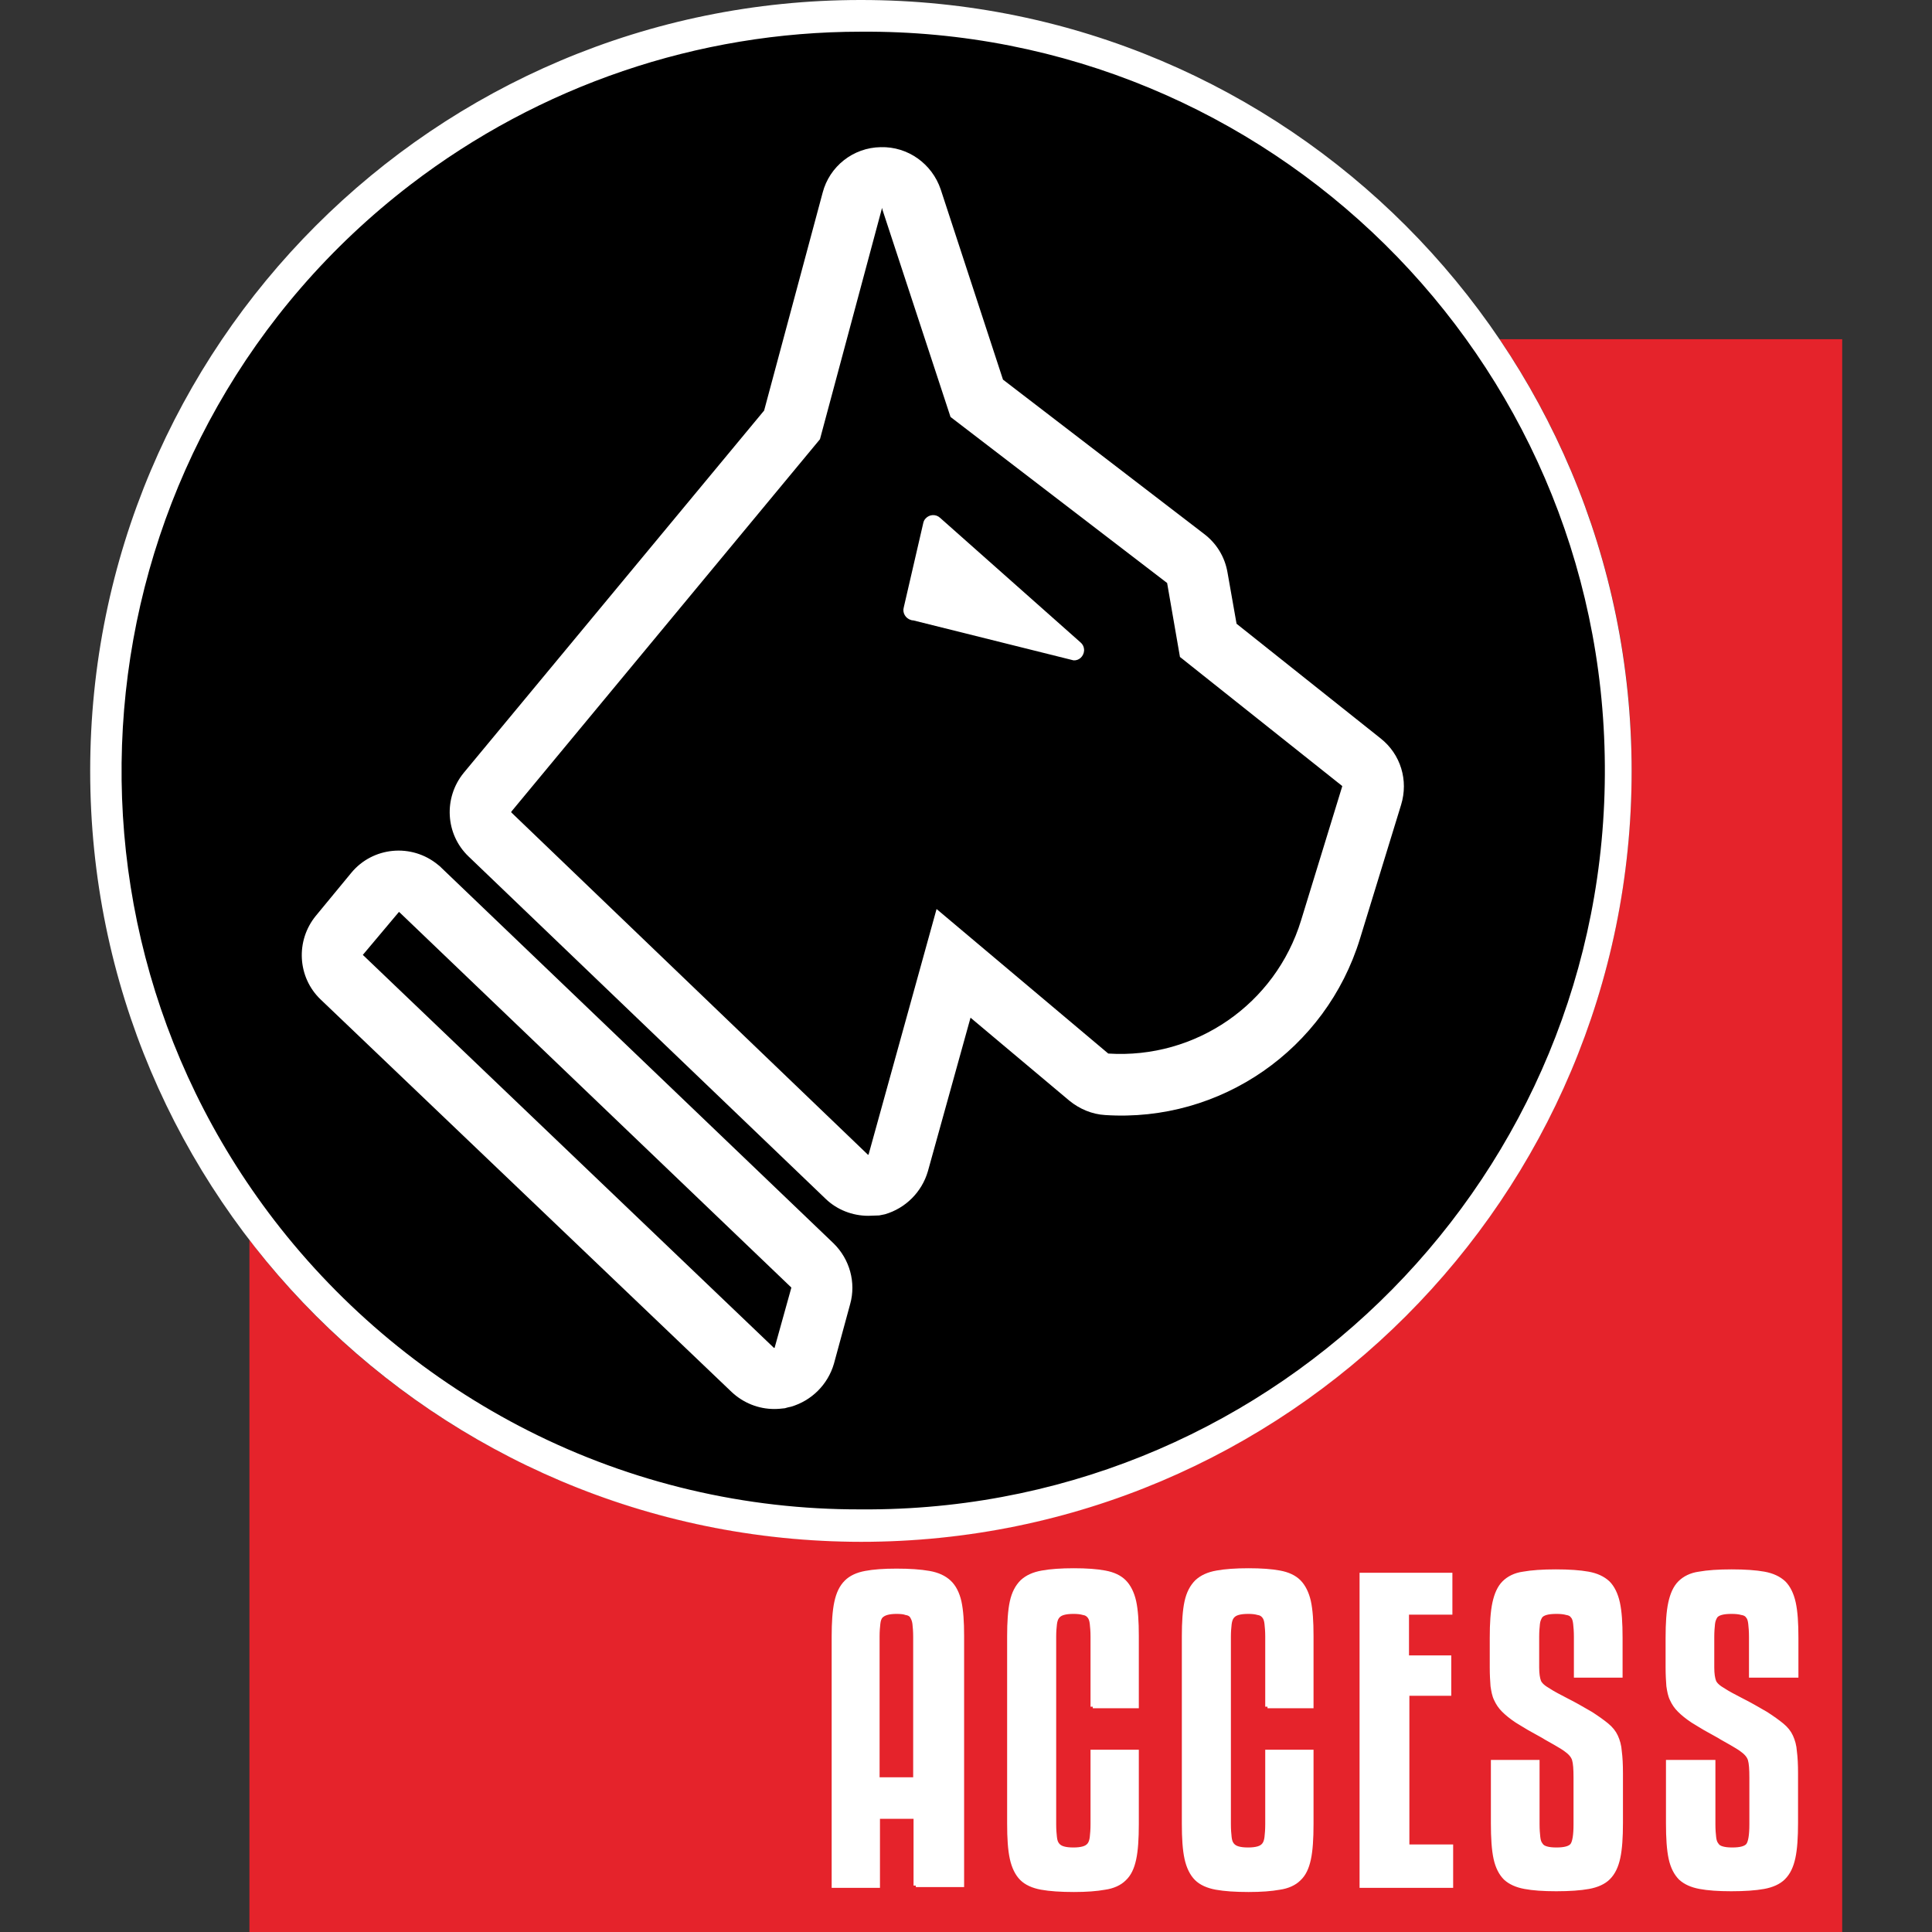
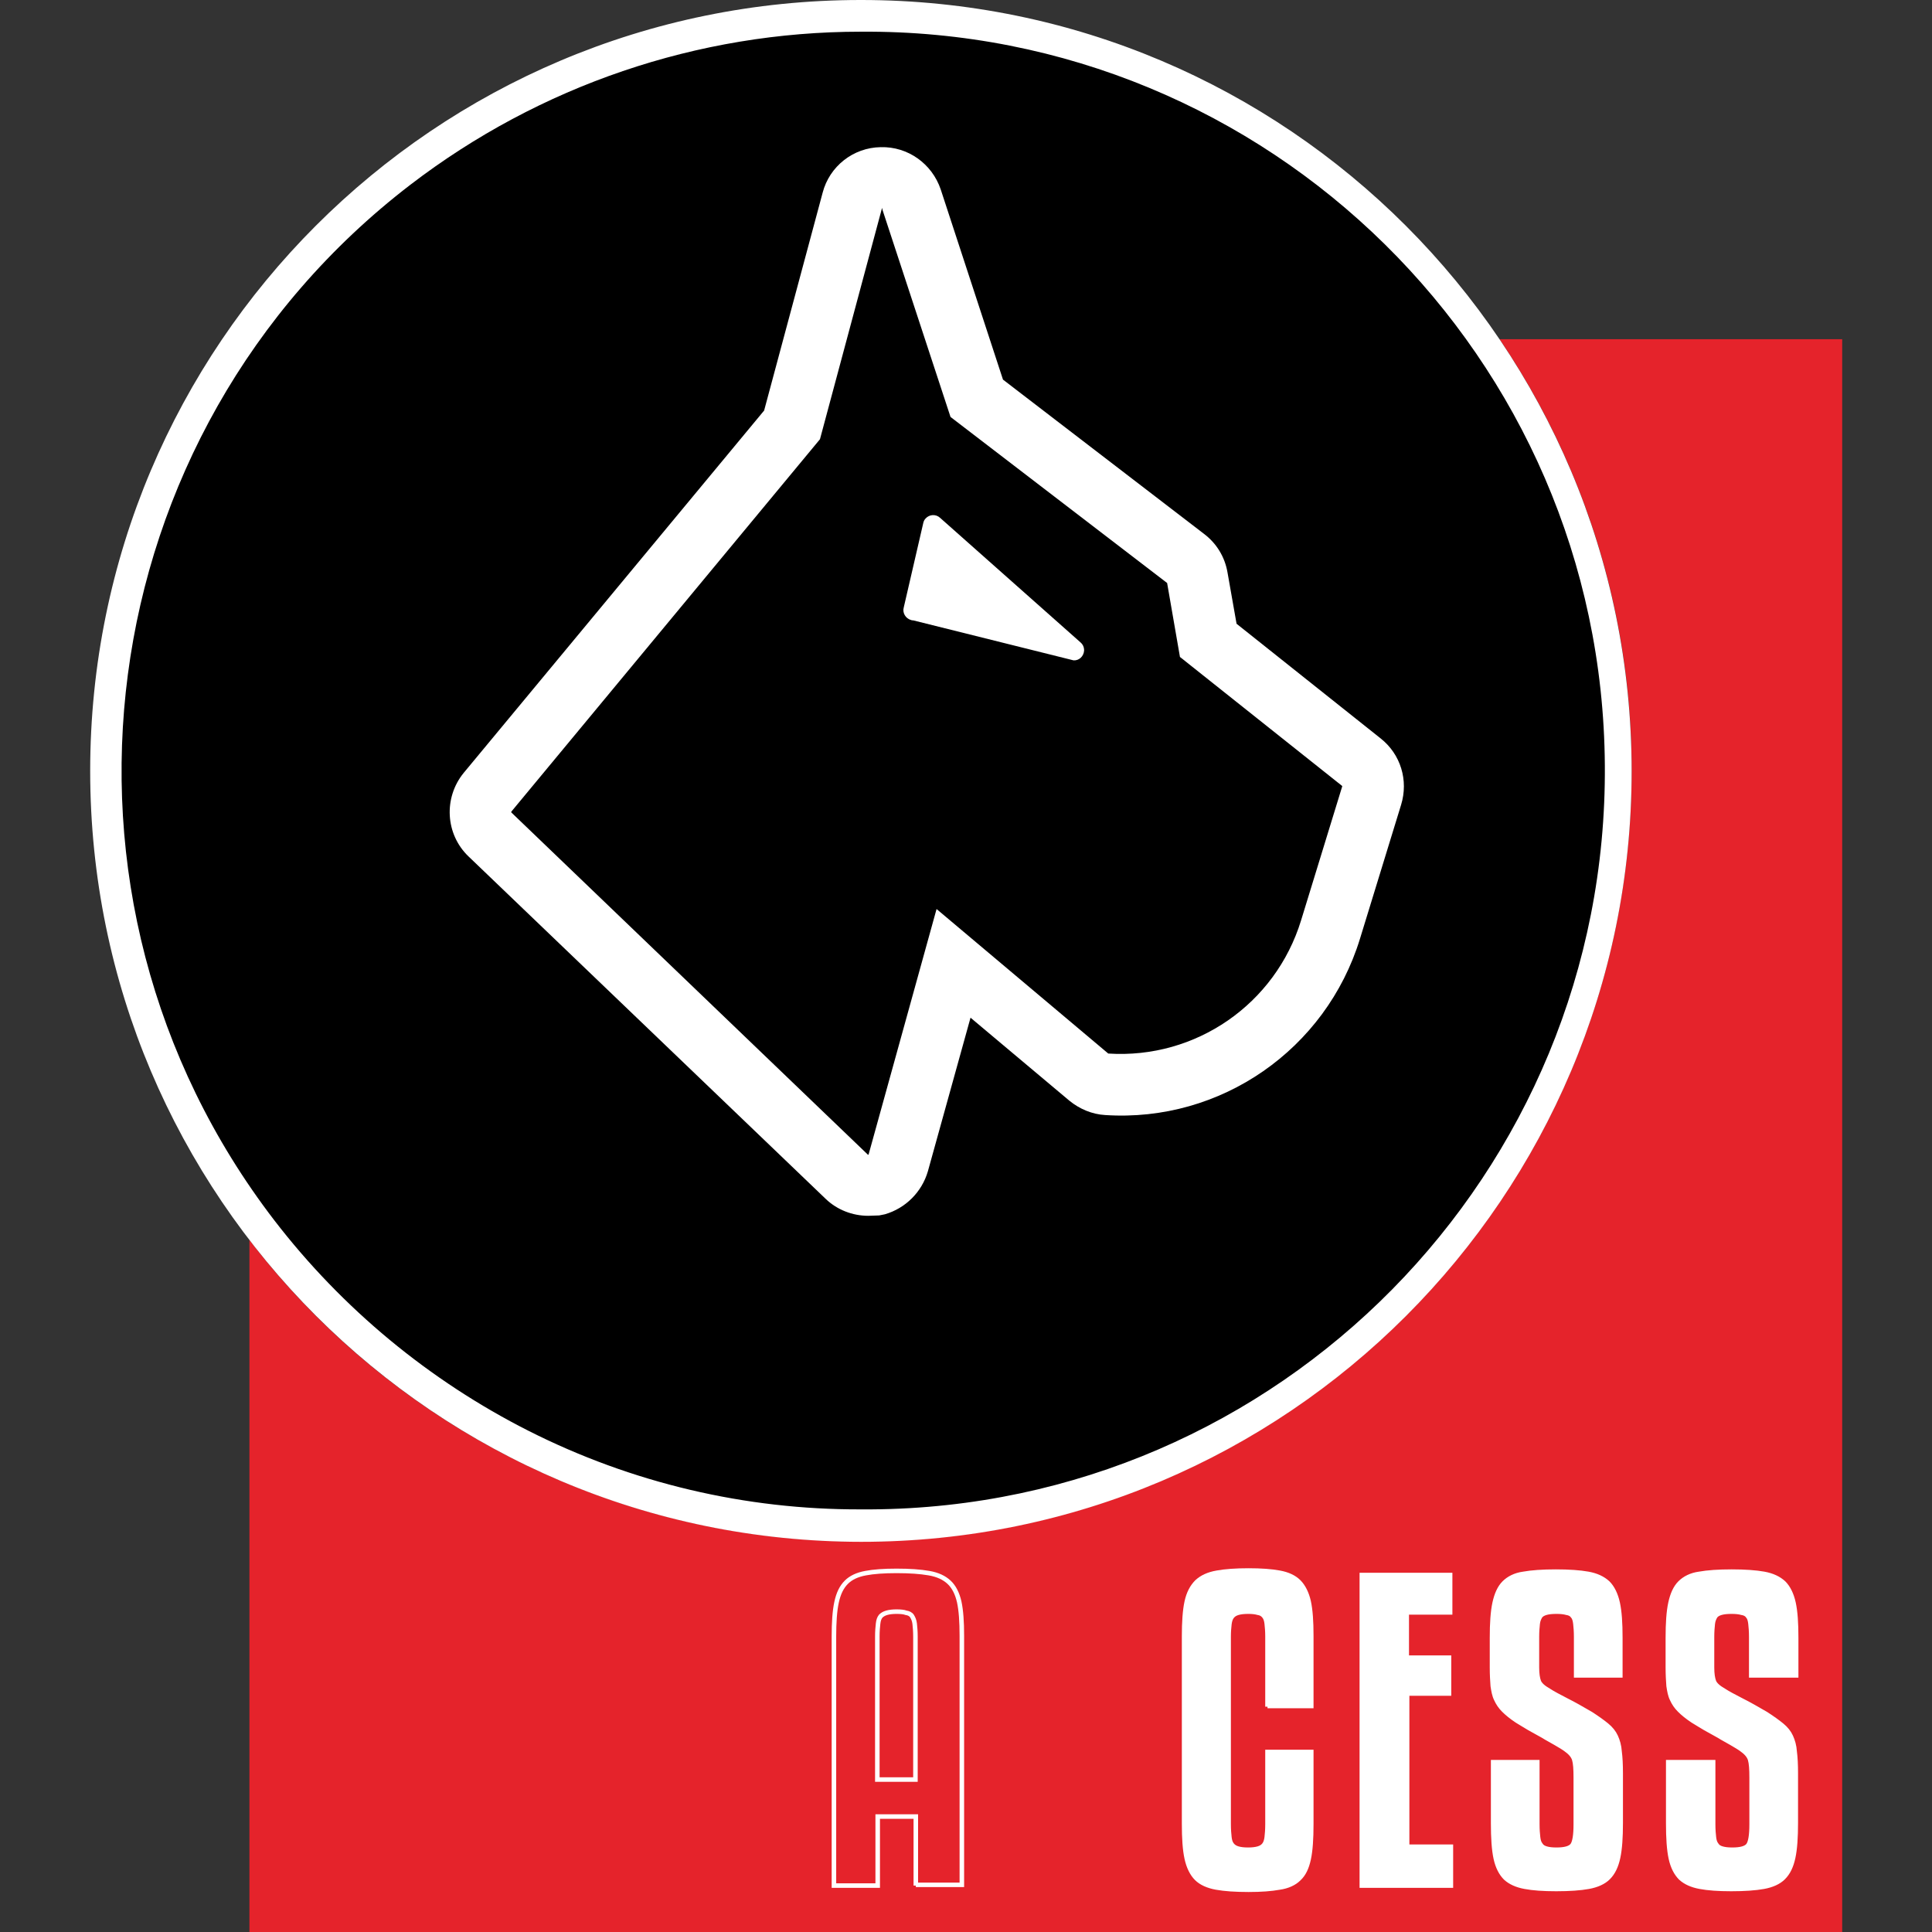
<svg xmlns="http://www.w3.org/2000/svg" version="1.1" id="Livello_1" x="0px" y="0px" viewBox="0 0 512 512" style="enable-background:new 0 0 512 512;" xml:space="preserve">
  <rect x="0" y="0" width="512" height="512" fill="#333333" stroke="none" />
  <style type="text/css"> .st0{fill:#E5232B;} .st1{fill:#FFFFFF;} .st2{enable-background:new ;} .st3{fill:none;stroke:#FFFFFF;stroke-width:1.2;stroke-miterlimit:10;} .st4{fill:none;} </style>
  <path class="st0" d="M397.4,89.9c22.9,33.8,35.1,73.6,35,114.4c0,112.8-91.4,204.2-204.2,204.2c-63.5,0.1-123.5-29.5-162.1-79.9V512 h422.1V89.9H397.4z" />
  <path d="M228.1,404.3c-31.2,0.1-62-7.2-89.9-21.3c-26.9-13.6-50.4-33.1-68.8-57c-26.9-34.9-41.5-77.7-41.3-121.7 c0-110.3,89.7-200,200-200c110.5,0,200,89.5,200,200C428.1,314.6,338.4,404.3,228.1,404.3z" />
  <path class="st1" d="M228.1,8.4c108.2-0.8,196.5,86.3,197.2,194.4c0.8,108.2-86.3,196.5-194.4,197.2c-0.9,0-1.9,0-2.8,0 c-30.6,0.1-60.7-7-88-20.8c-26.3-13.3-49.4-32.4-67.4-55.8C6.9,237.7,23,114.8,108.7,49C143,22.7,184.9,8.4,228.1,8.4 M228.1,0 C115.3,0,23.9,91.4,23.9,204.3c0,112.8,91.5,204.2,204.3,204.3c112.8,0,204.2-91.5,204.2-204.2C432.4,91.5,341,0,228.2,0 C228.2,0,228.2,0,228.1,0L228.1,0z" />
  <g class="st2">
-     <path class="st1" d="M242.7,499.7v-18.3h-10.1v18.3H221v-66c0-3.7,0.2-6.8,0.7-9.1c0.5-2.3,1.3-4,2.6-5.3c1.2-1.2,2.9-2,5.1-2.4 c2.1-0.4,4.8-0.6,8.2-0.6c3.5,0,6.3,0.2,8.6,0.6c2.3,0.4,4,1.2,5.3,2.4c1.3,1.2,2.2,3,2.7,5.2c0.5,2.3,0.7,5.3,0.7,9v66H242.7z M237.6,427.1c-1,0-1.9,0.1-2.6,0.3c-0.7,0.2-1.2,0.5-1.6,0.9c-0.4,0.5-0.6,1.1-0.7,2c-0.1,0.9-0.2,2-0.2,3.4v37.9h10.1v-37.9 c0-1.4-0.1-2.5-0.2-3.4c-0.1-0.9-0.4-1.5-0.7-2c-0.3-0.5-0.9-0.8-1.6-0.9C239.6,427.2,238.7,427.1,237.6,427.1z" />
-     <path class="st1" d="M289.6,452.3v-18.6c0-1.4-0.1-2.5-0.2-3.4c-0.1-0.9-0.3-1.5-0.7-2c-0.4-0.5-0.9-0.8-1.6-0.9 c-0.7-0.2-1.5-0.3-2.6-0.3c-1.1,0-2,0.1-2.7,0.3c-0.7,0.2-1.2,0.5-1.6,1c-0.4,0.5-0.6,1.2-0.7,2c-0.1,0.9-0.2,2-0.2,3.3v49.7 c0,1.5,0.1,2.6,0.2,3.5c0.1,0.9,0.3,1.5,0.7,2c0.4,0.5,0.9,0.8,1.6,1c0.7,0.2,1.5,0.3,2.7,0.3c1,0,1.9-0.1,2.6-0.3 c0.7-0.2,1.2-0.5,1.6-1c0.4-0.5,0.6-1.2,0.7-2c0.1-0.9,0.2-2,0.2-3.5v-19.1h11.6v19.1c0,3.9-0.2,7-0.7,9.3c-0.5,2.3-1.3,4-2.6,5.2 c-1.2,1.2-3,2-5.1,2.3c-2.2,0.4-4.9,0.6-8.2,0.6c-3.5,0-6.4-0.2-8.6-0.6c-2.2-0.4-4-1.2-5.2-2.4c-1.2-1.2-2.1-3-2.6-5.3 c-0.5-2.3-0.7-5.3-0.7-9.2v-49.7c0-3.7,0.2-6.8,0.7-9.1c0.5-2.3,1.4-4,2.7-5.3c1.3-1.2,3-2,5.3-2.4c2.2-0.4,5-0.6,8.4-0.6 c3.3,0,6.1,0.2,8.2,0.6c2.2,0.4,3.9,1.2,5.1,2.4c1.2,1.2,2.1,3,2.6,5.2c0.5,2.3,0.7,5.3,0.7,9.1v18.6H289.6z" />
    <path class="st1" d="M335.9,452.3v-18.6c0-1.4-0.1-2.5-0.2-3.4c-0.1-0.9-0.3-1.5-0.7-2c-0.4-0.5-0.9-0.8-1.6-0.9 c-0.7-0.2-1.5-0.3-2.6-0.3c-1.1,0-2,0.1-2.7,0.3c-0.7,0.2-1.2,0.5-1.6,1c-0.4,0.5-0.6,1.2-0.7,2c-0.1,0.9-0.2,2-0.2,3.3v49.7 c0,1.5,0.1,2.6,0.2,3.5c0.1,0.9,0.3,1.5,0.7,2c0.4,0.5,0.9,0.8,1.6,1c0.7,0.2,1.5,0.3,2.7,0.3c1,0,1.9-0.1,2.6-0.3 c0.7-0.2,1.2-0.5,1.6-1c0.4-0.5,0.6-1.2,0.7-2c0.1-0.9,0.2-2,0.2-3.5v-19.1h11.6v19.1c0,3.9-0.2,7-0.7,9.3c-0.5,2.3-1.3,4-2.6,5.2 c-1.2,1.2-3,2-5.1,2.3c-2.2,0.4-4.9,0.6-8.2,0.6c-3.5,0-6.4-0.2-8.6-0.6c-2.2-0.4-4-1.2-5.2-2.4c-1.2-1.2-2.1-3-2.6-5.3 c-0.5-2.3-0.7-5.3-0.7-9.2v-49.7c0-3.7,0.2-6.8,0.7-9.1c0.5-2.3,1.4-4,2.7-5.3c1.3-1.2,3-2,5.3-2.4c2.2-0.4,5-0.6,8.4-0.6 c3.3,0,6.1,0.2,8.2,0.6c2.2,0.4,3.9,1.2,5.1,2.4c1.2,1.2,2.1,3,2.6,5.2c0.5,2.3,0.7,5.3,0.7,9.1v18.6H335.9z" />
    <path class="st1" d="M384.4,499.7h-23.5v-82.3h23.4v9.9h-11.5v12H384v9.5h-11.1v40.6h11.6V499.7z" />
    <path class="st1" d="M417.7,444v-10.2c0-1.5-0.1-2.6-0.2-3.5c-0.1-0.9-0.3-1.6-0.7-2c-0.3-0.5-0.9-0.8-1.6-0.9 c-0.7-0.2-1.6-0.3-2.7-0.3c-1.2,0-2.1,0.1-2.8,0.3c-0.7,0.2-1.2,0.5-1.5,0.9c-0.3,0.5-0.6,1.1-0.7,2c-0.1,0.9-0.2,2.1-0.2,3.5v8.1 c0,1.7,0.2,2.9,0.5,3.7c0.3,0.8,1.2,1.6,2.6,2.4c1.2,0.8,2.8,1.6,4.7,2.6c2,1,4.1,2.2,6.5,3.6c1.7,1.1,3.1,2.1,4.2,3 c1.1,0.9,1.9,1.9,2.4,3c0.5,1.1,0.9,2.4,1,4c0.2,1.5,0.3,3.4,0.3,5.7v13.2c0,3.8-0.2,6.9-0.7,9.2c-0.5,2.3-1.3,4-2.6,5.3 c-1.2,1.2-3,2-5.2,2.4c-2.2,0.4-5.1,0.6-8.6,0.6c-3.4,0-6.2-0.2-8.3-0.6c-2.2-0.4-3.9-1.2-5.1-2.3c-1.2-1.2-2.1-2.9-2.6-5.2 s-0.7-5.4-0.7-9.3V467h11.7v16.4c0,1.5,0.1,2.6,0.2,3.5c0.1,0.9,0.3,1.5,0.7,2c0.3,0.5,0.8,0.8,1.5,1c0.7,0.2,1.5,0.3,2.7,0.3 c2.2,0,3.6-0.4,4.2-1.2c0.6-0.8,0.9-2.7,0.9-5.5v-12.4c0-2.2-0.1-3.8-0.4-4.8c-0.3-1-1.1-1.9-2.4-2.8c-0.7-0.5-1.6-1-2.6-1.6 c-1-0.6-2.2-1.2-3.3-1.9c-1.2-0.7-2.4-1.3-3.6-2c-1.2-0.7-2.3-1.4-3.3-2c-1.5-1-2.6-1.9-3.5-2.8c-0.9-0.9-1.5-1.8-2-2.9 c-0.5-1-0.7-2.2-0.9-3.5c-0.1-1.3-0.2-3-0.2-4.9v-7.9c0-3.8,0.2-6.9,0.7-9.2c0.5-2.3,1.3-4.1,2.5-5.3s2.9-2.1,5.1-2.4 c2.2-0.4,5.1-0.6,8.6-0.6c3.5,0,6.4,0.2,8.6,0.6c2.2,0.4,3.9,1.2,5.2,2.4c1.2,1.2,2.1,3,2.6,5.3c0.5,2.3,0.7,5.3,0.7,9.2V444H417.7 z" />
    <path class="st1" d="M464.1,444v-10.2c0-1.5-0.1-2.6-0.2-3.5c-0.1-0.9-0.3-1.6-0.7-2c-0.3-0.5-0.9-0.8-1.6-0.9 c-0.7-0.2-1.6-0.3-2.7-0.3c-1.2,0-2.1,0.1-2.8,0.3c-0.7,0.2-1.2,0.5-1.5,0.9c-0.3,0.5-0.6,1.1-0.7,2c-0.1,0.9-0.2,2.1-0.2,3.5v8.1 c0,1.7,0.2,2.9,0.5,3.7c0.3,0.8,1.2,1.6,2.6,2.4c1.2,0.8,2.8,1.6,4.7,2.6c2,1,4.1,2.2,6.5,3.6c1.7,1.1,3.1,2.1,4.2,3 c1.1,0.9,1.9,1.9,2.4,3c0.5,1.1,0.9,2.4,1,4c0.2,1.5,0.3,3.4,0.3,5.7v13.2c0,3.8-0.2,6.9-0.7,9.2c-0.5,2.3-1.3,4-2.6,5.3 c-1.2,1.2-3,2-5.2,2.4c-2.2,0.4-5.1,0.6-8.6,0.6c-3.4,0-6.2-0.2-8.3-0.6c-2.2-0.4-3.9-1.2-5.1-2.3c-1.2-1.2-2.1-2.9-2.6-5.2 s-0.7-5.4-0.7-9.3V467H454v16.4c0,1.5,0.1,2.6,0.2,3.5c0.1,0.9,0.3,1.5,0.7,2c0.3,0.5,0.8,0.8,1.5,1c0.7,0.2,1.5,0.3,2.7,0.3 c2.2,0,3.6-0.4,4.2-1.2c0.6-0.8,0.9-2.7,0.9-5.5v-12.4c0-2.2-0.1-3.8-0.4-4.8c-0.3-1-1.1-1.9-2.4-2.8c-0.7-0.5-1.6-1-2.6-1.6 c-1-0.6-2.2-1.2-3.3-1.9c-1.2-0.7-2.4-1.3-3.6-2c-1.2-0.7-2.3-1.4-3.3-2c-1.5-1-2.6-1.9-3.5-2.8c-0.9-0.9-1.5-1.8-2-2.9 c-0.5-1-0.7-2.2-0.9-3.5c-0.1-1.3-0.2-3-0.2-4.9v-7.9c0-3.8,0.2-6.9,0.7-9.2c0.5-2.3,1.3-4.1,2.5-5.3s2.9-2.1,5.1-2.4 c2.2-0.4,5.1-0.6,8.6-0.6c3.5,0,6.4,0.2,8.6,0.6c2.2,0.4,3.9,1.2,5.2,2.4c1.2,1.2,2.1,3,2.6,5.3c0.5,2.3,0.7,5.3,0.7,9.2V444H464.1 z" />
  </g>
  <g class="st2">
    <path class="st3" d="M242.7,499.7v-18.3h-10.1v18.3H221v-66c0-3.7,0.2-6.8,0.7-9.1c0.5-2.3,1.3-4,2.6-5.3c1.2-1.2,2.9-2,5.1-2.4 c2.1-0.4,4.8-0.6,8.2-0.6c3.5,0,6.3,0.2,8.6,0.6c2.3,0.4,4,1.2,5.3,2.4c1.3,1.2,2.2,3,2.7,5.2c0.5,2.3,0.7,5.3,0.7,9v66H242.7z M237.6,427.1c-1,0-1.9,0.1-2.6,0.3c-0.7,0.2-1.2,0.5-1.6,0.9c-0.4,0.5-0.6,1.1-0.7,2c-0.1,0.9-0.2,2-0.2,3.4v37.9h10.1v-37.9 c0-1.4-0.1-2.5-0.2-3.4c-0.1-0.9-0.4-1.5-0.7-2c-0.3-0.5-0.9-0.8-1.6-0.9C239.6,427.2,238.7,427.1,237.6,427.1z" />
-     <path class="st3" d="M289.6,452.3v-18.6c0-1.4-0.1-2.5-0.2-3.4c-0.1-0.9-0.3-1.5-0.7-2c-0.4-0.5-0.9-0.8-1.6-0.9 c-0.7-0.2-1.5-0.3-2.6-0.3c-1.1,0-2,0.1-2.7,0.3c-0.7,0.2-1.2,0.5-1.6,1c-0.4,0.5-0.6,1.2-0.7,2c-0.1,0.9-0.2,2-0.2,3.3v49.7 c0,1.5,0.1,2.6,0.2,3.5c0.1,0.9,0.3,1.5,0.7,2c0.4,0.5,0.9,0.8,1.6,1c0.7,0.2,1.5,0.3,2.7,0.3c1,0,1.9-0.1,2.6-0.3 c0.7-0.2,1.2-0.5,1.6-1c0.4-0.5,0.6-1.2,0.7-2c0.1-0.9,0.2-2,0.2-3.5v-19.1h11.6v19.1c0,3.9-0.2,7-0.7,9.3c-0.5,2.3-1.3,4-2.6,5.2 c-1.2,1.2-3,2-5.1,2.3c-2.2,0.4-4.9,0.6-8.2,0.6c-3.5,0-6.4-0.2-8.6-0.6c-2.2-0.4-4-1.2-5.2-2.4c-1.2-1.2-2.1-3-2.6-5.3 c-0.5-2.3-0.7-5.3-0.7-9.2v-49.7c0-3.7,0.2-6.8,0.7-9.1c0.5-2.3,1.4-4,2.7-5.3c1.3-1.2,3-2,5.3-2.4c2.2-0.4,5-0.6,8.4-0.6 c3.3,0,6.1,0.2,8.2,0.6c2.2,0.4,3.9,1.2,5.1,2.4c1.2,1.2,2.1,3,2.6,5.2c0.5,2.3,0.7,5.3,0.7,9.1v18.6H289.6z" />
    <path class="st3" d="M335.9,452.3v-18.6c0-1.4-0.1-2.5-0.2-3.4c-0.1-0.9-0.3-1.5-0.7-2c-0.4-0.5-0.9-0.8-1.6-0.9 c-0.7-0.2-1.5-0.3-2.6-0.3c-1.1,0-2,0.1-2.7,0.3c-0.7,0.2-1.2,0.5-1.6,1c-0.4,0.5-0.6,1.2-0.7,2c-0.1,0.9-0.2,2-0.2,3.3v49.7 c0,1.5,0.1,2.6,0.2,3.5c0.1,0.9,0.3,1.5,0.7,2c0.4,0.5,0.9,0.8,1.6,1c0.7,0.2,1.5,0.3,2.7,0.3c1,0,1.9-0.1,2.6-0.3 c0.7-0.2,1.2-0.5,1.6-1c0.4-0.5,0.6-1.2,0.7-2c0.1-0.9,0.2-2,0.2-3.5v-19.1h11.6v19.1c0,3.9-0.2,7-0.7,9.3c-0.5,2.3-1.3,4-2.6,5.2 c-1.2,1.2-3,2-5.1,2.3c-2.2,0.4-4.9,0.6-8.2,0.6c-3.5,0-6.4-0.2-8.6-0.6c-2.2-0.4-4-1.2-5.2-2.4c-1.2-1.2-2.1-3-2.6-5.3 c-0.5-2.3-0.7-5.3-0.7-9.2v-49.7c0-3.7,0.2-6.8,0.7-9.1c0.5-2.3,1.4-4,2.7-5.3c1.3-1.2,3-2,5.3-2.4c2.2-0.4,5-0.6,8.4-0.6 c3.3,0,6.1,0.2,8.2,0.6c2.2,0.4,3.9,1.2,5.1,2.4c1.2,1.2,2.1,3,2.6,5.2c0.5,2.3,0.7,5.3,0.7,9.1v18.6H335.9z" />
    <path class="st3" d="M384.4,499.7h-23.5v-82.3h23.4v9.9h-11.5v12H384v9.5h-11.1v40.6h11.6V499.7z" />
    <path class="st3" d="M417.7,444v-10.2c0-1.5-0.1-2.6-0.2-3.5c-0.1-0.9-0.3-1.6-0.7-2c-0.3-0.5-0.9-0.8-1.6-0.9 c-0.7-0.2-1.6-0.3-2.7-0.3c-1.2,0-2.1,0.1-2.8,0.3c-0.7,0.2-1.2,0.5-1.5,0.9c-0.3,0.5-0.6,1.1-0.7,2c-0.1,0.9-0.2,2.1-0.2,3.5v8.1 c0,1.7,0.2,2.9,0.5,3.7c0.3,0.8,1.2,1.6,2.6,2.4c1.2,0.8,2.8,1.6,4.7,2.6c2,1,4.1,2.2,6.5,3.6c1.7,1.1,3.1,2.1,4.2,3 c1.1,0.9,1.9,1.9,2.4,3c0.5,1.1,0.9,2.4,1,4c0.2,1.5,0.3,3.4,0.3,5.7v13.2c0,3.8-0.2,6.9-0.7,9.2c-0.5,2.3-1.3,4-2.6,5.3 c-1.2,1.2-3,2-5.2,2.4c-2.2,0.4-5.1,0.6-8.6,0.6c-3.4,0-6.2-0.2-8.3-0.6c-2.2-0.4-3.9-1.2-5.1-2.3c-1.2-1.2-2.1-2.9-2.6-5.2 s-0.7-5.4-0.7-9.3V467h11.7v16.4c0,1.5,0.1,2.6,0.2,3.5c0.1,0.9,0.3,1.5,0.7,2c0.3,0.5,0.8,0.8,1.5,1c0.7,0.2,1.5,0.3,2.7,0.3 c2.2,0,3.6-0.4,4.2-1.2c0.6-0.8,0.9-2.7,0.9-5.5v-12.4c0-2.2-0.1-3.8-0.4-4.8c-0.3-1-1.1-1.9-2.4-2.8c-0.7-0.5-1.6-1-2.6-1.6 c-1-0.6-2.2-1.2-3.3-1.9c-1.2-0.7-2.4-1.3-3.6-2c-1.2-0.7-2.3-1.4-3.3-2c-1.5-1-2.6-1.9-3.5-2.8c-0.9-0.9-1.5-1.8-2-2.9 c-0.5-1-0.7-2.2-0.9-3.5c-0.1-1.3-0.2-3-0.2-4.9v-7.9c0-3.8,0.2-6.9,0.7-9.2c0.5-2.3,1.3-4.1,2.5-5.3s2.9-2.1,5.1-2.4 c2.2-0.4,5.1-0.6,8.6-0.6c3.5,0,6.4,0.2,8.6,0.6c2.2,0.4,3.9,1.2,5.2,2.4c1.2,1.2,2.1,3,2.6,5.3c0.5,2.3,0.7,5.3,0.7,9.2V444H417.7 z" />
    <path class="st3" d="M464.1,444v-10.2c0-1.5-0.1-2.6-0.2-3.5c-0.1-0.9-0.3-1.6-0.7-2c-0.3-0.5-0.9-0.8-1.6-0.9 c-0.7-0.2-1.6-0.3-2.7-0.3c-1.2,0-2.1,0.1-2.8,0.3c-0.7,0.2-1.2,0.5-1.5,0.9c-0.3,0.5-0.6,1.1-0.7,2c-0.1,0.9-0.2,2.1-0.2,3.5v8.1 c0,1.7,0.2,2.9,0.5,3.7c0.3,0.8,1.2,1.6,2.6,2.4c1.2,0.8,2.8,1.6,4.7,2.6c2,1,4.1,2.2,6.5,3.6c1.7,1.1,3.1,2.1,4.2,3 c1.1,0.9,1.9,1.9,2.4,3c0.5,1.1,0.9,2.4,1,4c0.2,1.5,0.3,3.4,0.3,5.7v13.2c0,3.8-0.2,6.9-0.7,9.2c-0.5,2.3-1.3,4-2.6,5.3 c-1.2,1.2-3,2-5.2,2.4c-2.2,0.4-5.1,0.6-8.6,0.6c-3.4,0-6.2-0.2-8.3-0.6c-2.2-0.4-3.9-1.2-5.1-2.3c-1.2-1.2-2.1-2.9-2.6-5.2 s-0.7-5.4-0.7-9.3V467H454v16.4c0,1.5,0.1,2.6,0.2,3.5c0.1,0.9,0.3,1.5,0.7,2c0.3,0.5,0.8,0.8,1.5,1c0.7,0.2,1.5,0.3,2.7,0.3 c2.2,0,3.6-0.4,4.2-1.2c0.6-0.8,0.9-2.7,0.9-5.5v-12.4c0-2.2-0.1-3.8-0.4-4.8c-0.3-1-1.1-1.9-2.4-2.8c-0.7-0.5-1.6-1-2.6-1.6 c-1-0.6-2.2-1.2-3.3-1.9c-1.2-0.7-2.4-1.3-3.6-2c-1.2-0.7-2.3-1.4-3.3-2c-1.5-1-2.6-1.9-3.5-2.8c-0.9-0.9-1.5-1.8-2-2.9 c-0.5-1-0.7-2.2-0.9-3.5c-0.1-1.3-0.2-3-0.2-4.9v-7.9c0-3.8,0.2-6.9,0.7-9.2c0.5-2.3,1.3-4.1,2.5-5.3s2.9-2.1,5.1-2.4 c2.2-0.4,5.1-0.6,8.6-0.6c3.5,0,6.4,0.2,8.6,0.6c2.2,0.4,3.9,1.2,5.2,2.4c1.2,1.2,2.1,3,2.6,5.3c0.5,2.3,0.7,5.3,0.7,9.2V444H464.1 z" />
  </g>
  <path class="st4" d="M391.2,94.1C354.6,39.9,293.5,7.4,228.1,7.4C119.4,7.4,31.3,95.6,31.3,204.3c0,108.7,88.1,196.8,196.8,196.8 c108.7,0,196.8-88.1,196.8-196.8C425,165,413.2,126.6,391.2,94.1z" />
-   <path class="st1" d="M205.2,373.4c-4.2,0-8.2-1.6-11.3-4.5L85,264.9c-6.2-5.9-6.7-15.6-1.3-22.2l9.4-11.4c5.7-6.9,16-7.9,23-2.1 c0.3,0.2,0.6,0.5,0.9,0.8l0,0l103.9,99.5c4.3,4.2,6,10.4,4.4,16.1l-4.3,15.8c-1.6,5.5-5.9,9.8-11.4,11.4c-0.5,0.1-1,0.2-1.6,0.4 C207.1,373.3,206.2,373.4,205.2,373.4z M205.1,357.2h0.1c0,0,0.1,0,0.1-0.1l4.4-15.8c0,0,0-0.1,0-0.1l-103.9-99.5c0,0-0.1,0-0.1,0 L96.2,253c0,0-0.1,0.1,0,0.1c0,0,0,0,0,0L205.1,357.2z" />
  <path class="st1" d="M230.1,322.2c-4.2,0-8.3-1.6-11.3-4.5L124.2,227c-6.2-5.9-6.7-15.6-1.3-22.2l79.6-96L218,51.1 c1.8-7,8.1-12,15.4-12.1c7.2-0.2,13.6,4.4,15.9,11.2l16.5,50.4l53.3,40.9c3.3,2.5,5.5,6.1,6.2,10.2l2.4,13.6l38.2,30.4 c5.3,4.2,7.4,11.1,5.4,17.6l-10.9,35.5c-9,29.3-36.9,48.7-67.5,46.7c-3.5-0.2-6.8-1.6-9.5-3.8l-26.2-22l-11.3,40.7 c-1.6,5.5-5.9,9.8-11.4,11.4c-0.4,0.1-1,0.2-1.5,0.3C232,322.1,231.1,322.2,230.1,322.2z M233.8,55.2L233.8,55.2 c-0.1,0-0.1,0-0.1,0.1l-16.4,61.1l-81.8,98.7c0,0,0,0.1,0,0.2L230,306c0,0,0.1,0,0.1,0c0.1,0,0.1,0,0.1-0.1l18-65l45.5,38.3 c23.2,1.5,44.3-13.1,51.1-35.3l10.9-35.5c0,0,0-0.1,0-0.1l-43-34.2l-3.4-19.6l-57.4-44l-18.1-55.1C233.9,55.3,233.8,55.2,233.8,55.2 L233.8,55.2z" />
  <path class="st1" d="M286.3,170.2l-37.2-33c-1.1-1-2.8-0.9-3.8,0.2c-0.3,0.3-0.5,0.7-0.6,1.1l-5.2,22.5c-0.4,1.4,0.5,2.9,1.9,3.3 c0.2,0.1,0.4,0.1,0.6,0.1l42.5,10.6c1.5,0.1,2.7-1.1,2.8-2.6C287.3,171.5,287,170.8,286.3,170.2z" />
</svg>